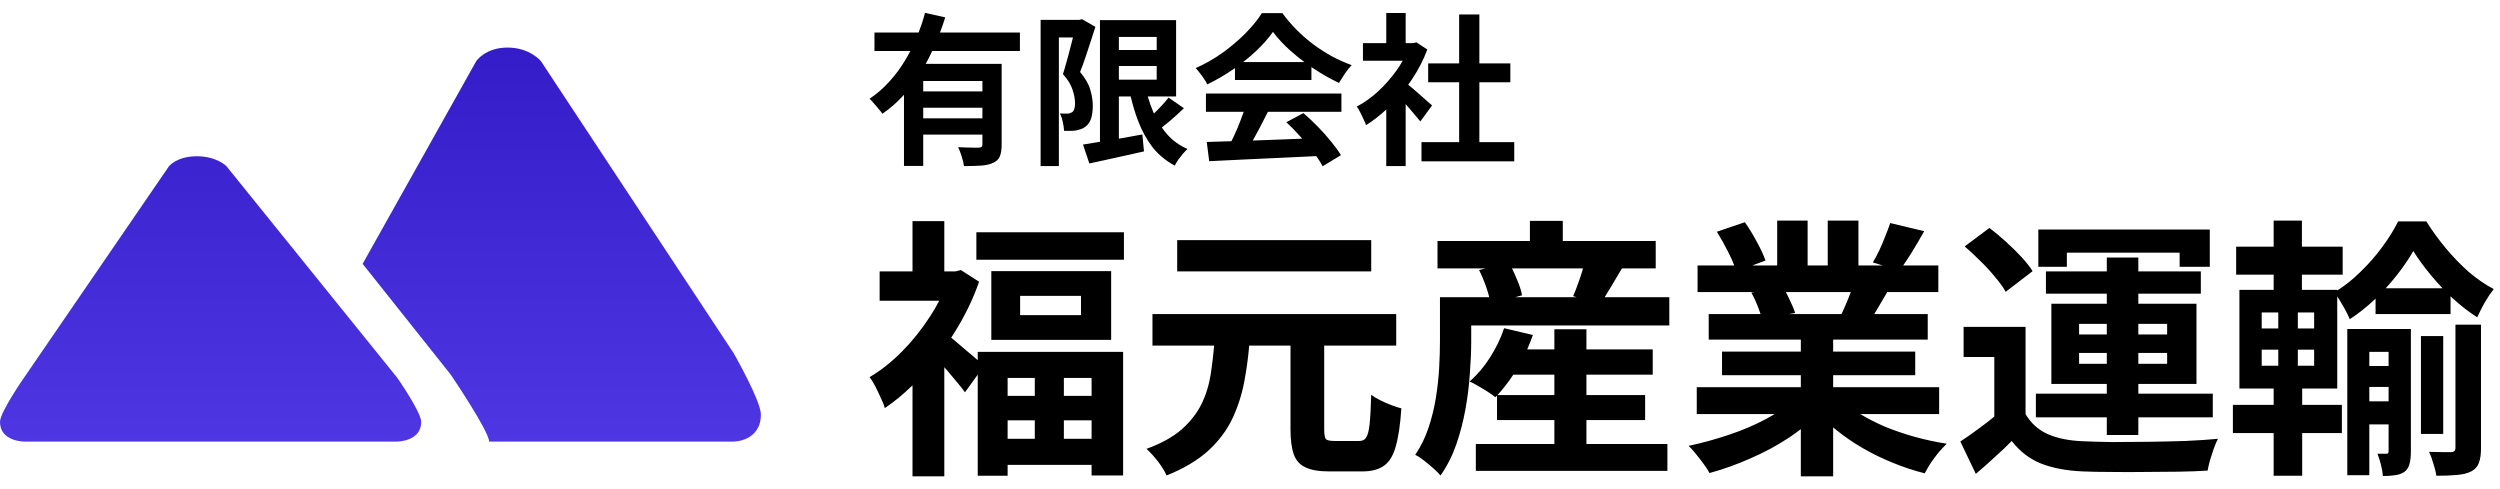
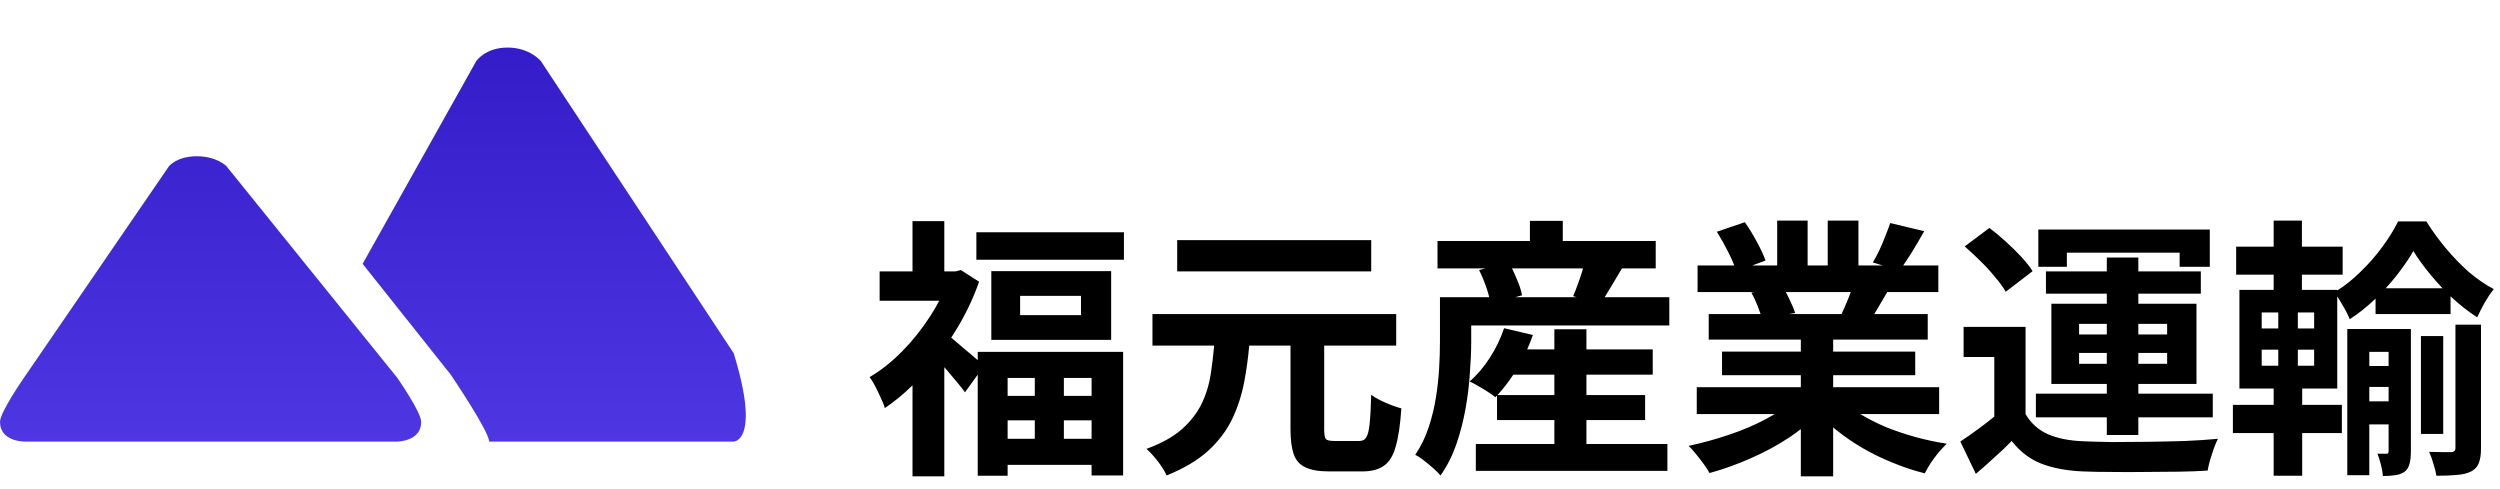
<svg xmlns="http://www.w3.org/2000/svg" width="184" height="36" viewBox="0 0 184 36" fill="none">
-   <path fill-rule="evenodd" clip-rule="evenodd" d="M37.356 3.5C39.001 3.5 39.812 4.5 39.812 4.5L54.001 26C54.001 26 56.001 29.5 56.001 30.5C56.001 32.5 54.001 32.5 54.001 32.5H37.356H36C35.999 31.74 33.171 27.569 33.171 27.569L26.689 19.419L35.05 4.5C35.05 4.5 35.711 3.5 37.356 3.5ZM16.66 12.224C16.66 12.224 15.943 11.5 14.486 11.5C13.028 11.5 12.443 12.224 12.443 12.224L1.771 27.793C1.771 27.793 0 30.328 0 31.052C0 32.5 1.771 32.5 1.771 32.5H14.485H29.229C29.229 32.5 31 32.5 31 31.052C31 30.328 29.229 27.793 29.229 27.793L16.66 12.224Z" fill="url(#paint0_linear_9_553)" />
-   <path fill-rule="evenodd" clip-rule="evenodd" d="M67.611 2.396H64.361V3.752H67.004C66.88 3.99 66.747 4.226 66.605 4.46C66.269 5.02 65.881 5.54 65.441 6.02C65.009 6.5 64.529 6.916 64.001 7.268C64.097 7.356 64.201 7.468 64.313 7.604C64.433 7.732 64.549 7.868 64.661 8.012C64.781 8.148 64.877 8.268 64.949 8.372C65.533 7.967 66.061 7.503 66.533 6.978V12.212H67.949V9.908H72.305V10.64C72.305 10.72 72.285 10.776 72.245 10.808C72.213 10.84 72.145 10.86 72.041 10.868H71.693C71.533 10.868 71.349 10.864 71.141 10.856L70.517 10.832C70.613 11.024 70.701 11.252 70.781 11.516C70.869 11.788 70.925 12.024 70.949 12.224C71.437 12.224 71.857 12.212 72.209 12.188C72.561 12.164 72.857 12.096 73.097 11.984C73.345 11.872 73.509 11.712 73.589 11.504C73.677 11.296 73.721 11.016 73.721 10.664V4.7H72.593H72.305H68.133C68.267 4.457 68.394 4.209 68.513 3.956C68.546 3.888 68.578 3.82 68.609 3.752H75.065V2.396H69.183C69.324 2.025 69.453 1.653 69.569 1.28L68.081 0.944C67.957 1.423 67.8 1.907 67.611 2.396ZM72.305 5.96H67.949V6.728H72.305V5.96ZM72.305 7.928H67.949V8.708H72.305V7.928ZM107.393 10.46H104.621V11.876H111.449V10.46H108.881V6.056H111.161V4.664H108.881V1.064H107.393V4.664H105.113V6.056H107.393V10.46ZM102.029 3.176H100.313V4.472H103.238C103.106 4.706 102.959 4.938 102.797 5.168C102.397 5.728 101.945 6.244 101.441 6.716C100.937 7.18 100.409 7.556 99.857 7.844C99.937 7.94 100.017 8.072 100.097 8.24C100.185 8.4 100.269 8.572 100.349 8.756C100.437 8.932 100.501 9.084 100.541 9.212C101.046 8.896 101.542 8.512 102.029 8.06V12.224H103.457V7.665C103.489 7.7 103.521 7.736 103.553 7.772C103.745 7.988 103.925 8.2 104.093 8.408C104.269 8.608 104.417 8.784 104.537 8.936L105.401 7.76C105.321 7.688 105.189 7.572 105.005 7.412C104.821 7.244 104.617 7.064 104.393 6.872C104.169 6.672 103.957 6.492 103.757 6.332C103.718 6.298 103.681 6.265 103.645 6.235C103.728 6.121 103.809 6.006 103.889 5.888C104.369 5.176 104.757 4.428 105.053 3.644L104.249 3.116L103.997 3.176H103.721H103.457V0.956H102.029V3.176ZM90.632 10.393C89.962 10.412 89.358 10.43 88.817 10.448L88.997 11.864C89.725 11.832 90.541 11.792 91.445 11.744C92.349 11.704 93.301 11.66 94.301 11.612C95.172 11.577 96.032 11.537 96.879 11.49C97.073 11.761 97.23 12.01 97.349 12.236L98.693 11.42C98.509 11.116 98.269 10.784 97.973 10.424C97.677 10.056 97.353 9.692 97.001 9.332C96.649 8.972 96.293 8.636 95.933 8.324L94.673 8.996C95.017 9.308 95.361 9.66 95.705 10.052C95.752 10.104 95.797 10.155 95.843 10.206C95.317 10.227 94.787 10.248 94.253 10.268C93.551 10.295 92.869 10.321 92.207 10.344C92.385 10.027 92.563 9.698 92.741 9.356C92.945 8.972 93.137 8.596 93.318 8.228H98.729V6.884H88.757V8.228H91.537C91.471 8.423 91.396 8.627 91.313 8.84C91.169 9.224 91.009 9.604 90.833 9.98C90.765 10.123 90.698 10.261 90.632 10.393ZM90.893 5.013C90.854 5.04 90.814 5.068 90.773 5.096C90.157 5.52 89.517 5.892 88.853 6.212C88.805 6.092 88.729 5.96 88.625 5.816C88.529 5.664 88.425 5.52 88.313 5.384C88.209 5.24 88.105 5.116 88.001 5.012C88.689 4.708 89.349 4.332 89.981 3.884C90.613 3.428 91.177 2.948 91.673 2.444C92.177 1.932 92.577 1.44 92.873 0.968H94.385C94.705 1.408 95.061 1.824 95.453 2.216C95.845 2.608 96.261 2.968 96.701 3.296C97.141 3.616 97.593 3.904 98.057 4.16C98.529 4.408 99.005 4.62 99.485 4.796C99.309 4.972 99.141 5.18 98.981 5.42C98.821 5.66 98.677 5.888 98.549 6.104C97.949 5.824 97.341 5.48 96.725 5.072C96.657 5.027 96.589 4.981 96.521 4.935V5.888H90.893V5.013ZM91.496 4.568H96.007C95.656 4.308 95.319 4.036 94.997 3.752C94.469 3.28 94.033 2.812 93.689 2.348C93.369 2.804 92.957 3.272 92.453 3.752C92.154 4.032 91.835 4.304 91.496 4.568ZM82.349 5.864V4.856H85.133V5.864H82.349ZM85.133 2.72V3.68H82.349V2.72H85.133ZM81.773 1.484H82.349H86.561V7.1H84.475C84.594 7.511 84.734 7.903 84.893 8.276C84.905 8.303 84.917 8.329 84.928 8.355C85.114 8.179 85.295 7.996 85.469 7.808C85.677 7.584 85.857 7.376 86.009 7.184L87.137 7.964C86.809 8.284 86.461 8.6 86.093 8.912C85.89 9.084 85.695 9.242 85.51 9.385C85.632 9.56 85.763 9.726 85.901 9.884C86.309 10.348 86.809 10.708 87.401 10.964C87.297 11.06 87.185 11.176 87.065 11.312C86.945 11.456 86.829 11.604 86.717 11.756C86.613 11.916 86.529 12.06 86.465 12.188C85.817 11.844 85.273 11.396 84.833 10.844C84.401 10.284 84.045 9.636 83.765 8.9C83.553 8.341 83.37 7.741 83.218 7.1H82.349V10.206L82.481 10.184C83.017 10.088 83.549 9.992 84.077 9.896L84.197 11.144C83.501 11.304 82.801 11.46 82.097 11.612C81.393 11.772 80.753 11.912 80.177 12.032L79.709 10.64C80.069 10.584 80.485 10.516 80.957 10.436V1.484H81.773ZM76.589 1.46H79.181H79.433L79.637 1.412L80.621 1.976C80.509 2.328 80.389 2.7 80.261 3.092C80.133 3.484 80.005 3.872 79.877 4.256C79.749 4.64 79.621 4.988 79.493 5.3C79.885 5.764 80.137 6.204 80.249 6.62C80.369 7.028 80.429 7.408 80.429 7.76C80.429 8.16 80.385 8.488 80.297 8.744C80.209 9 80.065 9.2 79.865 9.344C79.769 9.416 79.657 9.472 79.529 9.512C79.409 9.552 79.285 9.584 79.157 9.608C79.045 9.624 78.913 9.632 78.761 9.632H78.317C78.309 9.448 78.277 9.232 78.221 8.984C78.173 8.736 78.101 8.524 78.005 8.348C78.117 8.356 78.217 8.36 78.305 8.36H78.557C78.621 8.36 78.681 8.352 78.737 8.336C78.801 8.312 78.861 8.284 78.917 8.252C78.989 8.196 79.041 8.112 79.073 8C79.113 7.88 79.129 7.736 79.121 7.568C79.121 7.288 79.061 6.968 78.941 6.608C78.829 6.24 78.593 5.856 78.233 5.456C78.321 5.184 78.409 4.884 78.497 4.556C78.593 4.228 78.681 3.9 78.761 3.572C78.837 3.282 78.907 3.01 78.971 2.756H77.933V12.224H76.589V1.46Z" fill="black" />
+   <path fill-rule="evenodd" clip-rule="evenodd" d="M37.356 3.5C39.001 3.5 39.812 4.5 39.812 4.5L54.001 26C56.001 32.5 54.001 32.5 54.001 32.5H37.356H36C35.999 31.74 33.171 27.569 33.171 27.569L26.689 19.419L35.05 4.5C35.05 4.5 35.711 3.5 37.356 3.5ZM16.66 12.224C16.66 12.224 15.943 11.5 14.486 11.5C13.028 11.5 12.443 12.224 12.443 12.224L1.771 27.793C1.771 27.793 0 30.328 0 31.052C0 32.5 1.771 32.5 1.771 32.5H14.485H29.229C29.229 32.5 31 32.5 31 31.052C31 30.328 29.229 27.793 29.229 27.793L16.66 12.224Z" fill="url(#paint0_linear_9_553)" />
  <path fill-rule="evenodd" clip-rule="evenodd" d="M124.881 28.496H132.541V27.616H126.741V25.876H132.541V24.996H125.761V23.116H129.58C129.521 22.937 129.448 22.737 129.361 22.516C129.215 22.143 129.061 21.816 128.901 21.536L129.148 21.496H124.941V19.536H127.64C127.531 19.241 127.385 18.914 127.201 18.556C126.921 18.009 126.641 17.509 126.361 17.056L128.421 16.356C128.715 16.769 129.008 17.249 129.301 17.796C129.595 18.329 129.808 18.789 129.941 19.176L128.969 19.536H130.801V16.236H133.041V19.536H134.521V16.236H136.781V19.536H138.56L137.841 19.316C138.001 19.049 138.161 18.749 138.321 18.416C138.481 18.069 138.628 17.723 138.761 17.376C138.908 17.016 139.028 16.696 139.121 16.416L141.621 17.016C141.315 17.563 141.001 18.096 140.681 18.616C140.467 18.956 140.264 19.262 140.074 19.536H142.661V21.496H138.902C138.665 21.892 138.438 22.279 138.221 22.656C138.125 22.818 138.033 22.971 137.944 23.116H141.881V24.996H134.921V25.876H140.961V27.616H134.921V28.496H142.721V30.476H136.915C137.479 30.815 138.094 31.128 138.761 31.416C139.455 31.696 140.181 31.943 140.941 32.156C141.715 32.369 142.495 32.536 143.281 32.656C143.095 32.843 142.895 33.056 142.681 33.296C142.481 33.549 142.288 33.809 142.101 34.076C141.928 34.356 141.781 34.609 141.661 34.836C140.861 34.636 140.075 34.376 139.301 34.056C138.541 33.749 137.815 33.396 137.121 32.996C136.428 32.596 135.775 32.149 135.161 31.656C135.08 31.591 135 31.525 134.921 31.458V35.056H132.541V31.583C132.282 31.785 132.008 31.983 131.721 32.176C130.841 32.763 129.895 33.276 128.881 33.716C127.868 34.169 126.848 34.536 125.821 34.816C125.715 34.616 125.568 34.389 125.381 34.136C125.208 33.896 125.021 33.656 124.821 33.416C124.635 33.176 124.455 32.976 124.281 32.816C125.281 32.603 126.275 32.329 127.261 31.996C128.261 31.663 129.181 31.269 130.021 30.816C130.228 30.704 130.426 30.591 130.616 30.476H124.881V28.496ZM135.538 23.116H131.657L132.121 23.036C132.041 22.769 131.915 22.463 131.741 22.116C131.643 21.894 131.542 21.688 131.438 21.496H136.218C136.164 21.644 136.105 21.797 136.041 21.956C135.868 22.377 135.7 22.764 135.538 23.116ZM174.841 21.978L174.801 22.016C174.215 22.576 173.595 23.069 172.941 23.496C172.821 23.189 172.648 22.849 172.421 22.476C172.285 22.229 172.152 22.01 172.021 21.818V28.596H169.441V29.796H172.361V31.876H169.441V35.016H167.341V31.876H164.341V29.796H167.341V28.596H164.821V21.336H167.341V20.216H164.581V18.156H167.341V16.236H169.421V18.156H172.421V20.216H169.421V21.336H172.021V21.381C172.596 21.018 173.149 20.576 173.681 20.056C174.295 19.469 174.841 18.849 175.321 18.196C175.815 17.529 176.208 16.896 176.501 16.296H178.581C178.995 16.963 179.468 17.616 180.001 18.256C180.535 18.896 181.101 19.483 181.701 20.016C182.315 20.536 182.928 20.956 183.541 21.276C183.328 21.543 183.108 21.869 182.881 22.256C182.668 22.643 182.481 23.009 182.321 23.356C181.721 22.969 181.128 22.509 180.541 21.976C180.481 21.92 180.421 21.863 180.361 21.806V23.116H174.841V21.978ZM179.772 21.216C179.47 20.899 179.179 20.573 178.901 20.236C178.395 19.623 177.968 19.036 177.621 18.476C177.301 19.036 176.901 19.623 176.421 20.236C176.161 20.569 175.883 20.895 175.588 21.216H179.772ZM167.681 22.996H166.461V24.176H167.681V22.996ZM169.121 24.176V22.996H170.321V24.176H169.121ZM167.681 25.736H166.461V26.916H167.681V25.736ZM169.121 26.916V25.736H170.321V26.916H169.121ZM174.381 28.476V29.536H175.801V28.476H174.381ZM175.801 26.936V25.896H174.381V26.936H175.801ZM175.801 24.216H172.761V34.976H174.381V31.236H175.801V33.196C175.801 33.329 175.755 33.396 175.661 33.396H175.381H174.981C175.075 33.623 175.161 33.896 175.241 34.216C175.321 34.536 175.368 34.809 175.381 35.036C175.715 35.036 176.008 35.016 176.261 34.976C176.515 34.949 176.748 34.869 176.961 34.736C177.161 34.576 177.288 34.376 177.341 34.136C177.408 33.896 177.441 33.596 177.441 33.236V24.216H176.521H175.801ZM179.821 24.736H178.181V31.936H179.821V24.736ZM182.601 23.896H180.721V32.996C180.721 33.169 180.621 33.263 180.421 33.276H179.781C179.475 33.276 179.141 33.269 178.781 33.256C178.901 33.509 179.008 33.803 179.101 34.136C179.208 34.469 179.281 34.763 179.321 35.016C179.908 35.016 180.408 34.996 180.821 34.956C181.235 34.929 181.588 34.843 181.881 34.696C182.161 34.549 182.348 34.343 182.441 34.076C182.548 33.809 182.601 33.456 182.601 33.016V23.896ZM149.081 30.476V24.056H144.521V26.276H146.781V30.66C146.409 30.968 146.022 31.267 145.621 31.556C145.155 31.903 144.708 32.216 144.281 32.496L145.421 34.876C145.928 34.449 146.395 34.036 146.821 33.636C147.261 33.249 147.675 32.856 148.061 32.456C148.661 33.229 149.381 33.783 150.221 34.116C151.061 34.449 152.081 34.643 153.281 34.696C153.895 34.723 154.601 34.736 155.401 34.736C156.201 34.749 157.028 34.749 157.881 34.736C158.735 34.736 159.561 34.729 160.361 34.716C161.161 34.703 161.868 34.676 162.481 34.636C162.521 34.409 162.581 34.149 162.661 33.856C162.755 33.563 162.848 33.276 162.941 32.996C163.048 32.703 163.148 32.469 163.241 32.296C162.535 32.363 161.735 32.416 160.841 32.456C159.961 32.483 159.055 32.503 158.121 32.516C157.201 32.529 156.315 32.536 155.461 32.536C154.621 32.523 153.901 32.503 153.301 32.476C152.288 32.436 151.428 32.263 150.721 31.956C150.015 31.636 149.468 31.143 149.081 30.476ZM146.421 16.776L144.601 18.136C144.975 18.456 145.361 18.816 145.761 19.216C146.161 19.603 146.521 19.996 146.841 20.396C147.175 20.783 147.435 21.143 147.621 21.476L149.601 19.956C149.388 19.623 149.108 19.269 148.761 18.896C148.415 18.523 148.035 18.149 147.621 17.776C147.208 17.403 146.808 17.069 146.421 16.776ZM157.381 18.956H155.061V19.976H150.581V21.616H155.061V22.356H150.981V28.256H155.061V28.976H149.841V30.716H155.061V32.016H157.381V30.716H162.861V28.976H157.381V28.256H161.661V22.356H157.381V21.616H161.981V19.976H157.381V18.956ZM155.061 23.836H153.021V24.616H155.061V23.836ZM157.381 24.616V23.836H159.501V24.616H157.381ZM155.061 25.976H153.021V26.776H155.061V25.976ZM157.381 26.776V25.976H159.501V26.776H157.381ZM162.641 16.896H150.021V19.636H152.121V18.596H160.421V19.636H162.641V16.896ZM111.379 27.576C111.005 28.142 110.617 28.642 110.214 29.076H114.401V27.576H111.379ZM116.761 27.576V29.076H121.081V30.916H116.761V32.676H122.721V34.656H108.621V32.676H114.401V30.916H110.181V29.111C110.142 29.153 110.102 29.195 110.061 29.236C109.915 29.116 109.728 28.983 109.501 28.836C109.275 28.689 109.041 28.549 108.801 28.416C108.561 28.269 108.348 28.156 108.161 28.076C108.721 27.596 109.221 27.009 109.661 26.316C110.115 25.609 110.461 24.889 110.701 24.156L112.821 24.656C112.696 25.015 112.556 25.368 112.4 25.716H114.401V24.236H116.761V25.716H121.641V27.576H116.761ZM109.609 21.876H108.281H107.301H105.981V25.136C105.981 25.736 105.961 26.389 105.921 27.096C105.881 27.803 105.801 28.529 105.681 29.276C105.561 30.023 105.381 30.756 105.141 31.476C104.901 32.196 104.575 32.863 104.161 33.476C104.335 33.556 104.541 33.689 104.781 33.876C105.021 34.063 105.255 34.256 105.481 34.456C105.721 34.669 105.901 34.849 106.021 34.996C106.501 34.316 106.888 33.556 107.181 32.716C107.475 31.863 107.701 30.989 107.861 30.096C108.021 29.203 108.128 28.329 108.181 27.476C108.248 26.623 108.281 25.843 108.281 25.136V23.956H122.861V21.876H118.101C118.242 21.658 118.389 21.418 118.541 21.156C118.807 20.701 119.084 20.235 119.373 19.756H121.861V17.736H115.021V16.256H112.601V17.736H105.801V19.756H109.329L108.861 19.876C109.061 20.276 109.241 20.709 109.401 21.176C109.488 21.429 109.557 21.662 109.609 21.876ZM111.514 21.876L112.021 21.736C111.968 21.403 111.841 21.009 111.641 20.556C111.527 20.269 111.407 20.003 111.282 19.756H116.51C116.488 19.834 116.465 19.914 116.441 19.996C116.348 20.303 116.241 20.616 116.121 20.936C116.015 21.243 115.901 21.529 115.781 21.796L116.054 21.876H111.514ZM94.981 31.596V25.436H91.942C91.861 26.355 91.74 27.235 91.581 28.076C91.395 29.063 91.095 29.989 90.681 30.856C90.268 31.709 89.675 32.489 88.901 33.196C88.128 33.889 87.115 34.489 85.861 34.996C85.728 34.689 85.515 34.343 85.221 33.956C84.928 33.583 84.648 33.276 84.381 33.036C85.475 32.636 86.341 32.156 86.981 31.596C87.621 31.023 88.108 30.396 88.441 29.716C88.775 29.023 89.001 28.276 89.121 27.476C89.219 26.814 89.299 26.134 89.362 25.436H84.821V23.116H102.761V25.436H97.461V31.576C97.461 31.963 97.501 32.209 97.581 32.316C97.675 32.409 97.888 32.456 98.221 32.456H98.561H99.081H99.621H100.041C100.268 32.456 100.435 32.376 100.541 32.216C100.661 32.043 100.748 31.716 100.801 31.236C100.855 30.743 100.895 30.016 100.921 29.056C101.095 29.189 101.315 29.323 101.581 29.456C101.848 29.589 102.121 29.709 102.401 29.816C102.681 29.923 102.928 30.003 103.141 30.056C103.061 31.256 102.921 32.196 102.721 32.876C102.535 33.543 102.248 34.009 101.861 34.276C101.475 34.556 100.941 34.696 100.261 34.696H99.741H99.041H98.321H97.821C97.075 34.696 96.495 34.596 96.081 34.396C95.668 34.209 95.381 33.889 95.221 33.436C95.061 32.983 94.981 32.369 94.981 31.596ZM86.641 17.676H100.921V19.976H86.641V17.676ZM76.161 27.816H74.161V29.136H76.161V27.816ZM78.301 27.816V29.136H80.341V27.816H78.301ZM80.341 30.936H78.301V32.296H80.341V30.936ZM80.341 34.216V34.996H82.661V25.896H71.961V26.512C71.948 26.5 71.935 26.488 71.921 26.476C71.681 26.263 71.415 26.036 71.121 25.796C70.828 25.543 70.555 25.309 70.301 25.096C70.193 25.005 70.095 24.925 70.006 24.856C70.092 24.724 70.177 24.591 70.261 24.456C71.008 23.269 71.608 22.029 72.061 20.736L70.721 19.876L70.321 19.976H69.861H69.501V16.276H67.161V19.976H64.741V22.136H69.126C68.928 22.518 68.706 22.898 68.461 23.276C67.861 24.209 67.175 25.069 66.401 25.856C65.641 26.629 64.841 27.263 64.001 27.756C64.121 27.903 64.255 28.116 64.401 28.396C64.548 28.676 64.688 28.969 64.821 29.276C64.968 29.569 65.068 29.823 65.121 30.036C65.816 29.57 66.496 29.011 67.161 28.359V35.056H69.501V27.024C69.574 27.107 69.647 27.19 69.721 27.276C69.975 27.569 70.215 27.856 70.441 28.136C70.681 28.416 70.875 28.663 71.021 28.876L71.961 27.573V35.016H74.161V34.216H80.341ZM74.161 32.296H76.161V30.936H74.161V32.296ZM75.081 23.196V21.776H79.561V23.196H75.081ZM81.781 19.956H72.961V25.016H81.781V19.956ZM82.721 17.096H71.861V19.116H82.721V17.096Z" fill="black" />
  <defs>
    <linearGradient id="paint0_linear_9_553" x1="28.001" y1="3.5" x2="28.001" y2="32.5" gradientUnits="userSpaceOnUse">
      <stop stop-color="#341DC9" />
      <stop offset="1" stop-color="#4E36E2" />
    </linearGradient>
  </defs>
</svg>